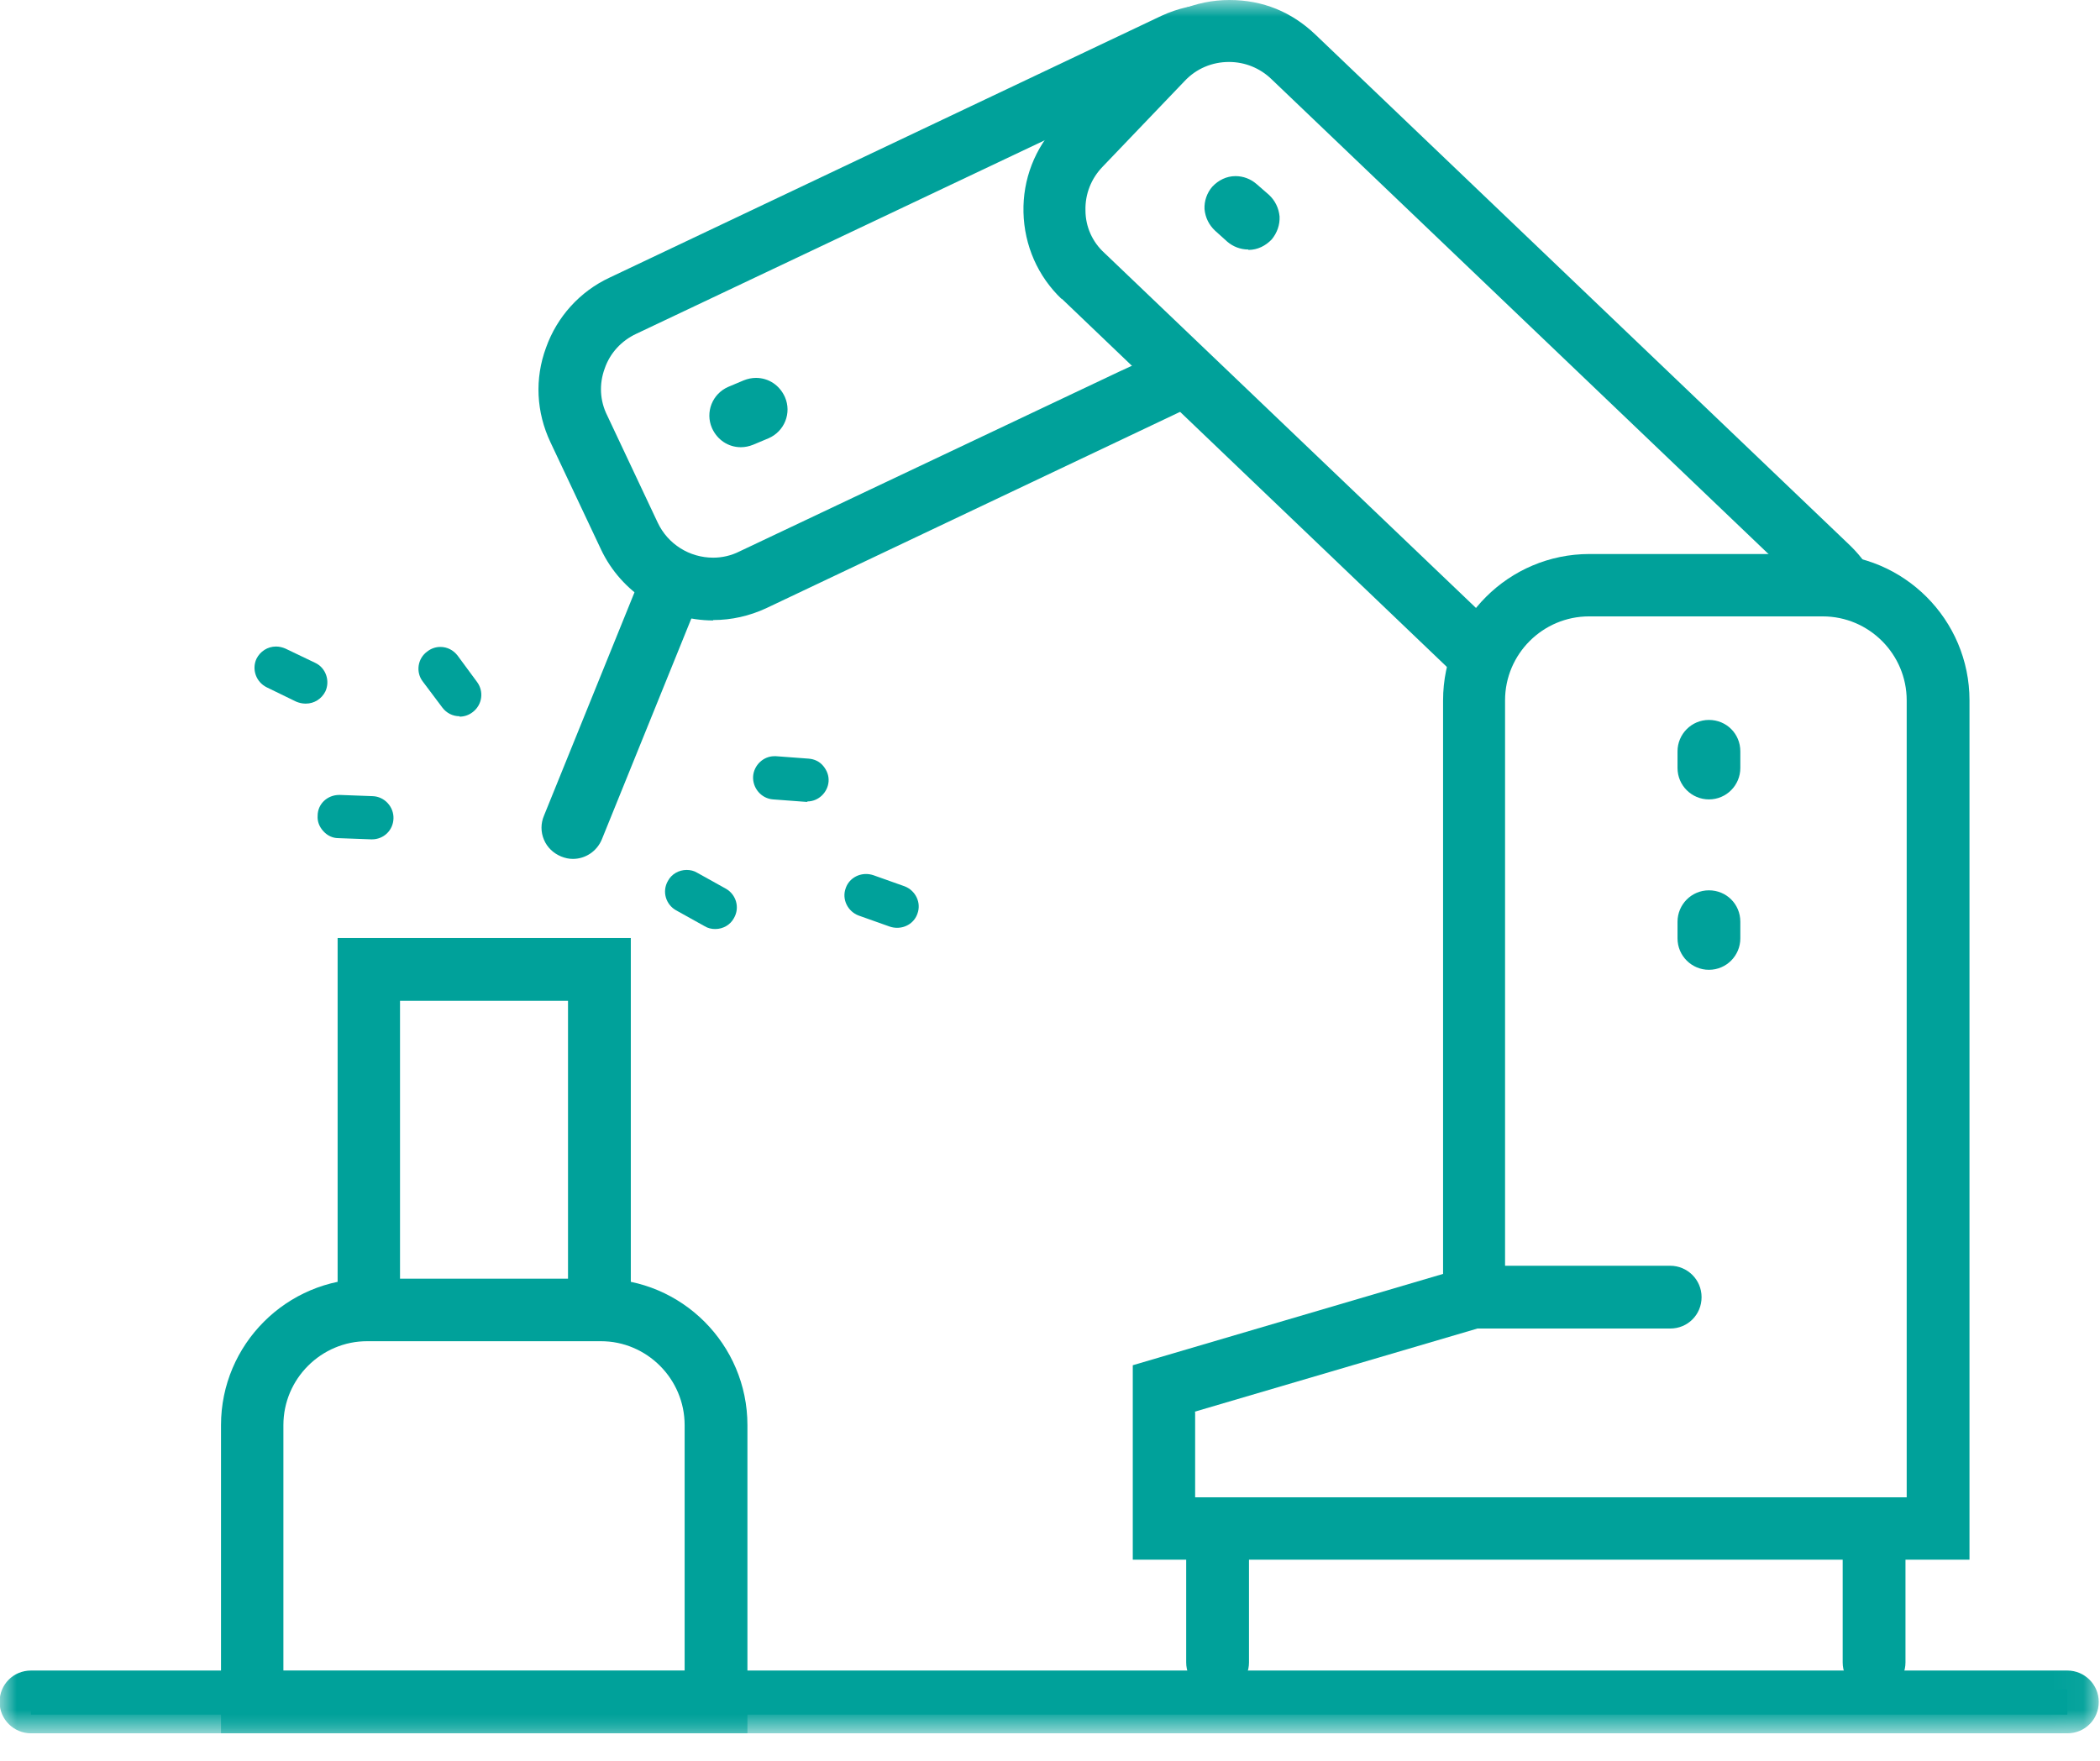
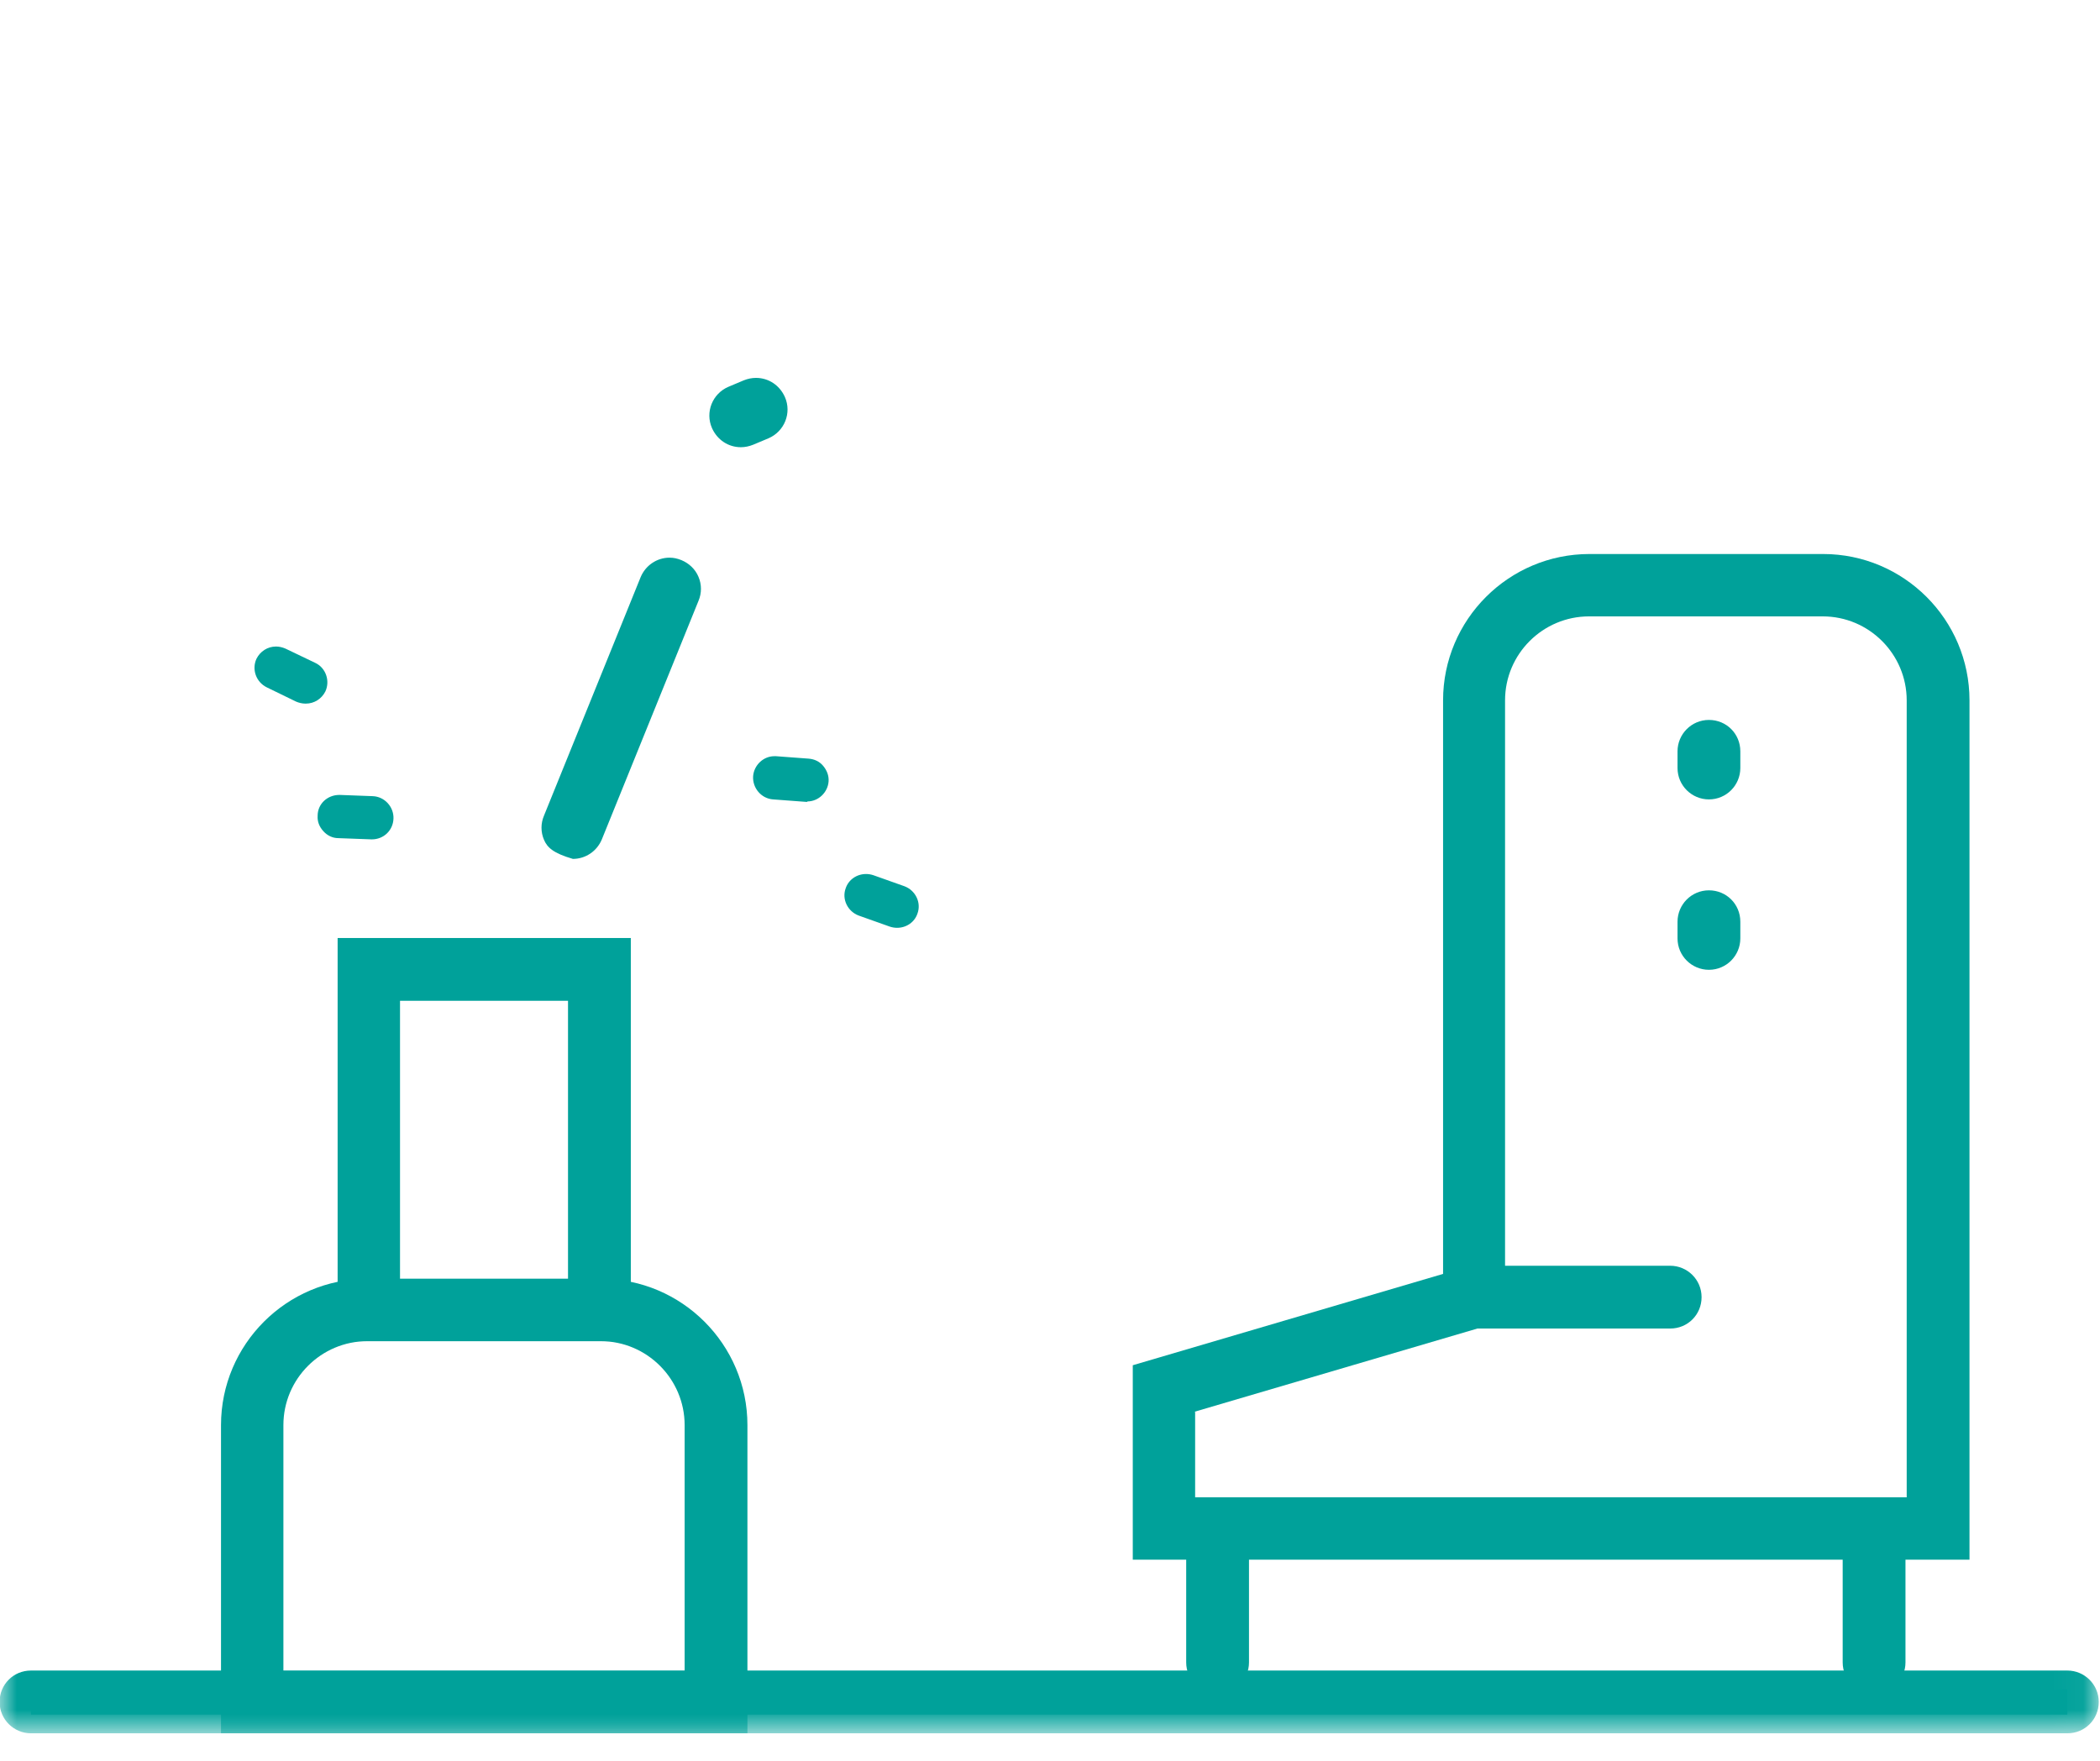
<svg xmlns="http://www.w3.org/2000/svg" width="62" height="52" viewBox="0 0 62 52" fill="none">
  <mask id="mask0_6_928" style="mask-type:luminance" maskUnits="userSpaceOnUse" x="0" y="0" width="62" height="52">
    <path d="M61.963 0H0V51.189H61.963V0Z" fill="white" />
  </mask>
  <g mask="url(#mask0_6_928)">
-     <path d="M21.056 18.323C19.647 18.323 18.347 17.504 17.745 16.228L16.252 13.062C15.831 12.171 15.783 11.184 16.12 10.269C16.445 9.354 17.119 8.608 17.998 8.198L34.286 0.469C34.78 0.241 35.309 0.12 35.851 0.12C37.26 0.12 38.56 0.939 39.162 2.215L39.788 3.527C38.849 2.456 37.573 1.372 35.779 1.18C35.671 1.18 35.562 1.168 35.454 1.168C34.286 1.168 33.094 1.866 32.276 3.046C32.143 3.226 32.035 3.419 31.939 3.624L18.78 9.86C18.347 10.064 18.01 10.425 17.853 10.883C17.685 11.34 17.709 11.834 17.926 12.267L19.418 15.434C19.719 16.072 20.357 16.469 21.056 16.469C21.32 16.469 21.585 16.409 21.826 16.288L33.034 10.979C33.395 10.811 34.455 10.305 34.672 10.474C35.045 10.739 34.443 12.015 34.9 12.135L22.621 17.962C22.127 18.191 21.597 18.311 21.056 18.311" fill="#00A19A" />
-     <path d="M31.349 8.836C30.639 8.162 30.241 7.247 30.217 6.272C30.193 5.297 30.554 4.37 31.228 3.66L33.648 1.132C34.334 0.409 35.297 0 36.297 0C37.296 0 38.139 0.361 38.825 1.011L54.62 16.108C54.969 16.445 55.246 16.842 55.438 17.264C54.8 16.914 53.885 16.649 52.609 16.637H52.573C52.573 16.637 52.525 16.637 52.501 16.637L37.537 2.336C37.2 2.01 36.754 1.83 36.285 1.83C35.791 1.83 35.322 2.022 34.972 2.396L32.553 4.924C32.216 5.273 32.035 5.73 32.047 6.212C32.047 6.694 32.252 7.151 32.613 7.476L44.29 18.636C43.881 19.142 43.604 19.744 43.46 20.406L31.337 8.812L31.349 8.836Z" fill="#00A19A" />
-     <path d="M16.914 25.365C16.794 25.365 16.686 25.341 16.565 25.293C16.337 25.197 16.156 25.028 16.06 24.799C15.963 24.571 15.963 24.318 16.06 24.089L18.913 17.047C19.057 16.698 19.394 16.469 19.767 16.469C19.888 16.469 19.996 16.493 20.117 16.541C20.345 16.637 20.526 16.806 20.622 17.035C20.719 17.263 20.719 17.516 20.622 17.745L17.769 24.788C17.625 25.137 17.288 25.365 16.914 25.365Z" fill="#00A19A" />
+     <path d="M16.914 25.365C16.337 25.197 16.156 25.028 16.06 24.799C15.963 24.571 15.963 24.318 16.06 24.089L18.913 17.047C19.057 16.698 19.394 16.469 19.767 16.469C19.888 16.469 19.996 16.493 20.117 16.541C20.345 16.637 20.526 16.806 20.622 17.035C20.719 17.263 20.719 17.516 20.622 17.745L17.769 24.788C17.625 25.137 17.288 25.365 16.914 25.365Z" fill="#00A19A" />
    <path d="M10.847 39.607C9.486 39.607 8.367 40.715 8.367 42.087V49.347H20.213V42.087C20.213 40.727 19.105 39.607 17.733 39.607H10.835H10.847ZM6.525 51.188V42.087C6.525 39.704 8.463 37.765 10.847 37.765H17.745C20.129 37.765 22.067 39.704 22.067 42.087V51.188H6.525Z" fill="#00A19A" />
  </g>
  <path d="M11.81 37.766H16.77V29.555H11.81V37.766ZM9.968 27.701H18.624V39.607H9.968V27.701Z" fill="#00A19A" />
  <mask id="mask1_6_928" style="mask-type:luminance" maskUnits="userSpaceOnUse" x="0" y="0" width="62" height="52">
    <path d="M61.963 0H0V51.189H61.963V0Z" fill="white" />
  </mask>
  <g mask="url(#mask1_6_928)">
    <path d="M10.991 24.788H10.967L9.992 24.752C9.824 24.752 9.667 24.68 9.547 24.547C9.426 24.415 9.366 24.258 9.378 24.09C9.378 23.74 9.667 23.476 10.016 23.476C10.016 23.476 10.028 23.476 10.04 23.476L11.003 23.512C11.352 23.524 11.629 23.825 11.617 24.174C11.605 24.523 11.328 24.788 10.979 24.788" fill="#00A19A" />
    <path d="M9.017 20.779C8.921 20.779 8.824 20.755 8.74 20.719L7.873 20.297C7.56 20.141 7.428 19.768 7.572 19.455C7.681 19.238 7.897 19.093 8.15 19.093C8.247 19.093 8.343 19.118 8.427 19.154L9.306 19.575C9.619 19.72 9.751 20.105 9.607 20.418C9.499 20.634 9.282 20.779 9.029 20.779" fill="#00A19A" />
-     <path d="M13.568 21.152C13.363 21.152 13.182 21.056 13.062 20.899L12.484 20.129C12.268 19.852 12.328 19.443 12.617 19.238C12.725 19.154 12.857 19.105 13.002 19.105C13.207 19.105 13.387 19.202 13.508 19.358L14.085 20.141C14.29 20.418 14.242 20.815 13.953 21.032C13.845 21.116 13.712 21.164 13.568 21.164" fill="#00A19A" />
    <path d="M26.485 27.4C26.413 27.4 26.341 27.388 26.268 27.364L25.354 27.039C25.029 26.919 24.848 26.557 24.968 26.232C25.052 25.98 25.293 25.811 25.57 25.811C25.642 25.811 25.715 25.823 25.787 25.847L26.702 26.172C27.027 26.293 27.207 26.654 27.087 26.979C27.003 27.232 26.762 27.4 26.485 27.4Z" fill="#00A19A" />
-     <path d="M21.116 27.436C21.008 27.436 20.899 27.412 20.803 27.352L19.96 26.883C19.659 26.714 19.539 26.329 19.719 26.016C19.828 25.811 20.044 25.691 20.273 25.691C20.381 25.691 20.49 25.715 20.586 25.775L21.429 26.244C21.73 26.413 21.85 26.798 21.67 27.111C21.561 27.316 21.345 27.436 21.116 27.436Z" fill="#00A19A" />
    <path d="M23.837 23.68C23.837 23.68 23.801 23.68 23.788 23.68L22.825 23.608C22.476 23.584 22.212 23.271 22.235 22.922C22.26 22.597 22.537 22.332 22.861 22.332C22.874 22.332 22.898 22.332 22.91 22.332L23.873 22.404C24.041 22.416 24.198 22.488 24.306 22.621C24.415 22.753 24.475 22.91 24.463 23.078C24.439 23.403 24.162 23.668 23.837 23.668" fill="#00A19A" />
  </g>
  <path d="M61.036 49.888H0.915V50.635H61.036V49.888Z" fill="#00A19A" />
  <mask id="mask2_6_928" style="mask-type:luminance" maskUnits="userSpaceOnUse" x="0" y="0" width="62" height="52">
    <path d="M61.963 0H0V51.189H61.963V0Z" fill="white" />
  </mask>
  <g mask="url(#mask2_6_928)">
    <path d="M0.915 51.188C0.409 51.188 -0.012 50.779 -0.012 50.261C-0.012 49.744 0.397 49.334 0.915 49.334H61.036C61.542 49.334 61.963 49.744 61.963 50.261C61.963 50.779 61.554 51.188 61.036 51.188H0.915Z" fill="#00A19A" />
    <path d="M35.285 41.702V44.218H56.293V20.683C56.293 19.322 55.185 18.203 53.813 18.203H46.915C45.554 18.203 44.435 19.31 44.435 20.683V38.994L35.273 41.69L35.285 41.702ZM33.444 46.072V40.318L42.605 37.621V20.683C42.605 18.299 44.543 16.361 46.927 16.361H53.825C56.209 16.361 58.147 18.299 58.147 20.683V46.06H33.444V46.072Z" fill="#00A19A" />
    <path d="M35.948 50.021C35.442 50.021 35.021 49.611 35.021 49.094V45.723C35.021 45.217 35.43 44.796 35.948 44.796C36.465 44.796 36.875 45.217 36.875 45.723V49.094C36.875 49.599 36.465 50.021 35.948 50.021Z" fill="#00A19A" />
    <path d="M55.33 50.021C54.824 50.021 54.403 49.611 54.403 49.094V45.723C54.403 45.217 54.812 44.796 55.33 44.796C55.848 44.796 56.257 45.217 56.257 45.723V49.094C56.257 49.599 55.848 50.021 55.33 50.021Z" fill="#00A19A" />
    <path d="M43.52 39.234C43.014 39.234 42.593 38.825 42.593 38.307C42.593 37.789 43.002 37.38 43.52 37.38H49.311C49.816 37.38 50.237 37.789 50.237 38.307C50.237 38.825 49.828 39.234 49.311 39.234H43.52Z" fill="#00A19A" />
    <path d="M50.454 23.608C49.949 23.608 49.527 23.199 49.527 22.681V22.188C49.527 21.682 49.937 21.261 50.454 21.261C50.972 21.261 51.381 21.67 51.381 22.188V22.681C51.381 23.187 50.972 23.608 50.454 23.608Z" fill="#00A19A" />
    <path d="M50.454 28.64C49.949 28.64 49.527 28.231 49.527 27.713V27.22C49.527 26.714 49.937 26.293 50.454 26.293C50.972 26.293 51.381 26.702 51.381 27.22V27.713C51.381 28.219 50.972 28.64 50.454 28.64Z" fill="#00A19A" />
-     <path d="M36.85 7.368C36.622 7.368 36.405 7.283 36.236 7.139L35.875 6.814C35.695 6.645 35.586 6.429 35.562 6.176C35.55 5.935 35.635 5.694 35.791 5.514C35.972 5.321 36.212 5.201 36.477 5.201C36.706 5.201 36.923 5.285 37.091 5.429L37.465 5.754C37.645 5.923 37.753 6.14 37.778 6.393C37.789 6.645 37.705 6.874 37.549 7.067C37.368 7.259 37.127 7.38 36.862 7.38" fill="#00A19A" />
    <path d="M21.874 13.207C21.501 13.207 21.176 12.99 21.02 12.641C20.815 12.171 21.032 11.629 21.501 11.425L21.959 11.232C22.079 11.184 22.199 11.16 22.32 11.16C22.693 11.16 23.018 11.377 23.174 11.726C23.379 12.195 23.162 12.737 22.693 12.942L22.235 13.134C22.115 13.182 21.995 13.207 21.874 13.207Z" fill="#00A19A" />
  </g>
</svg>